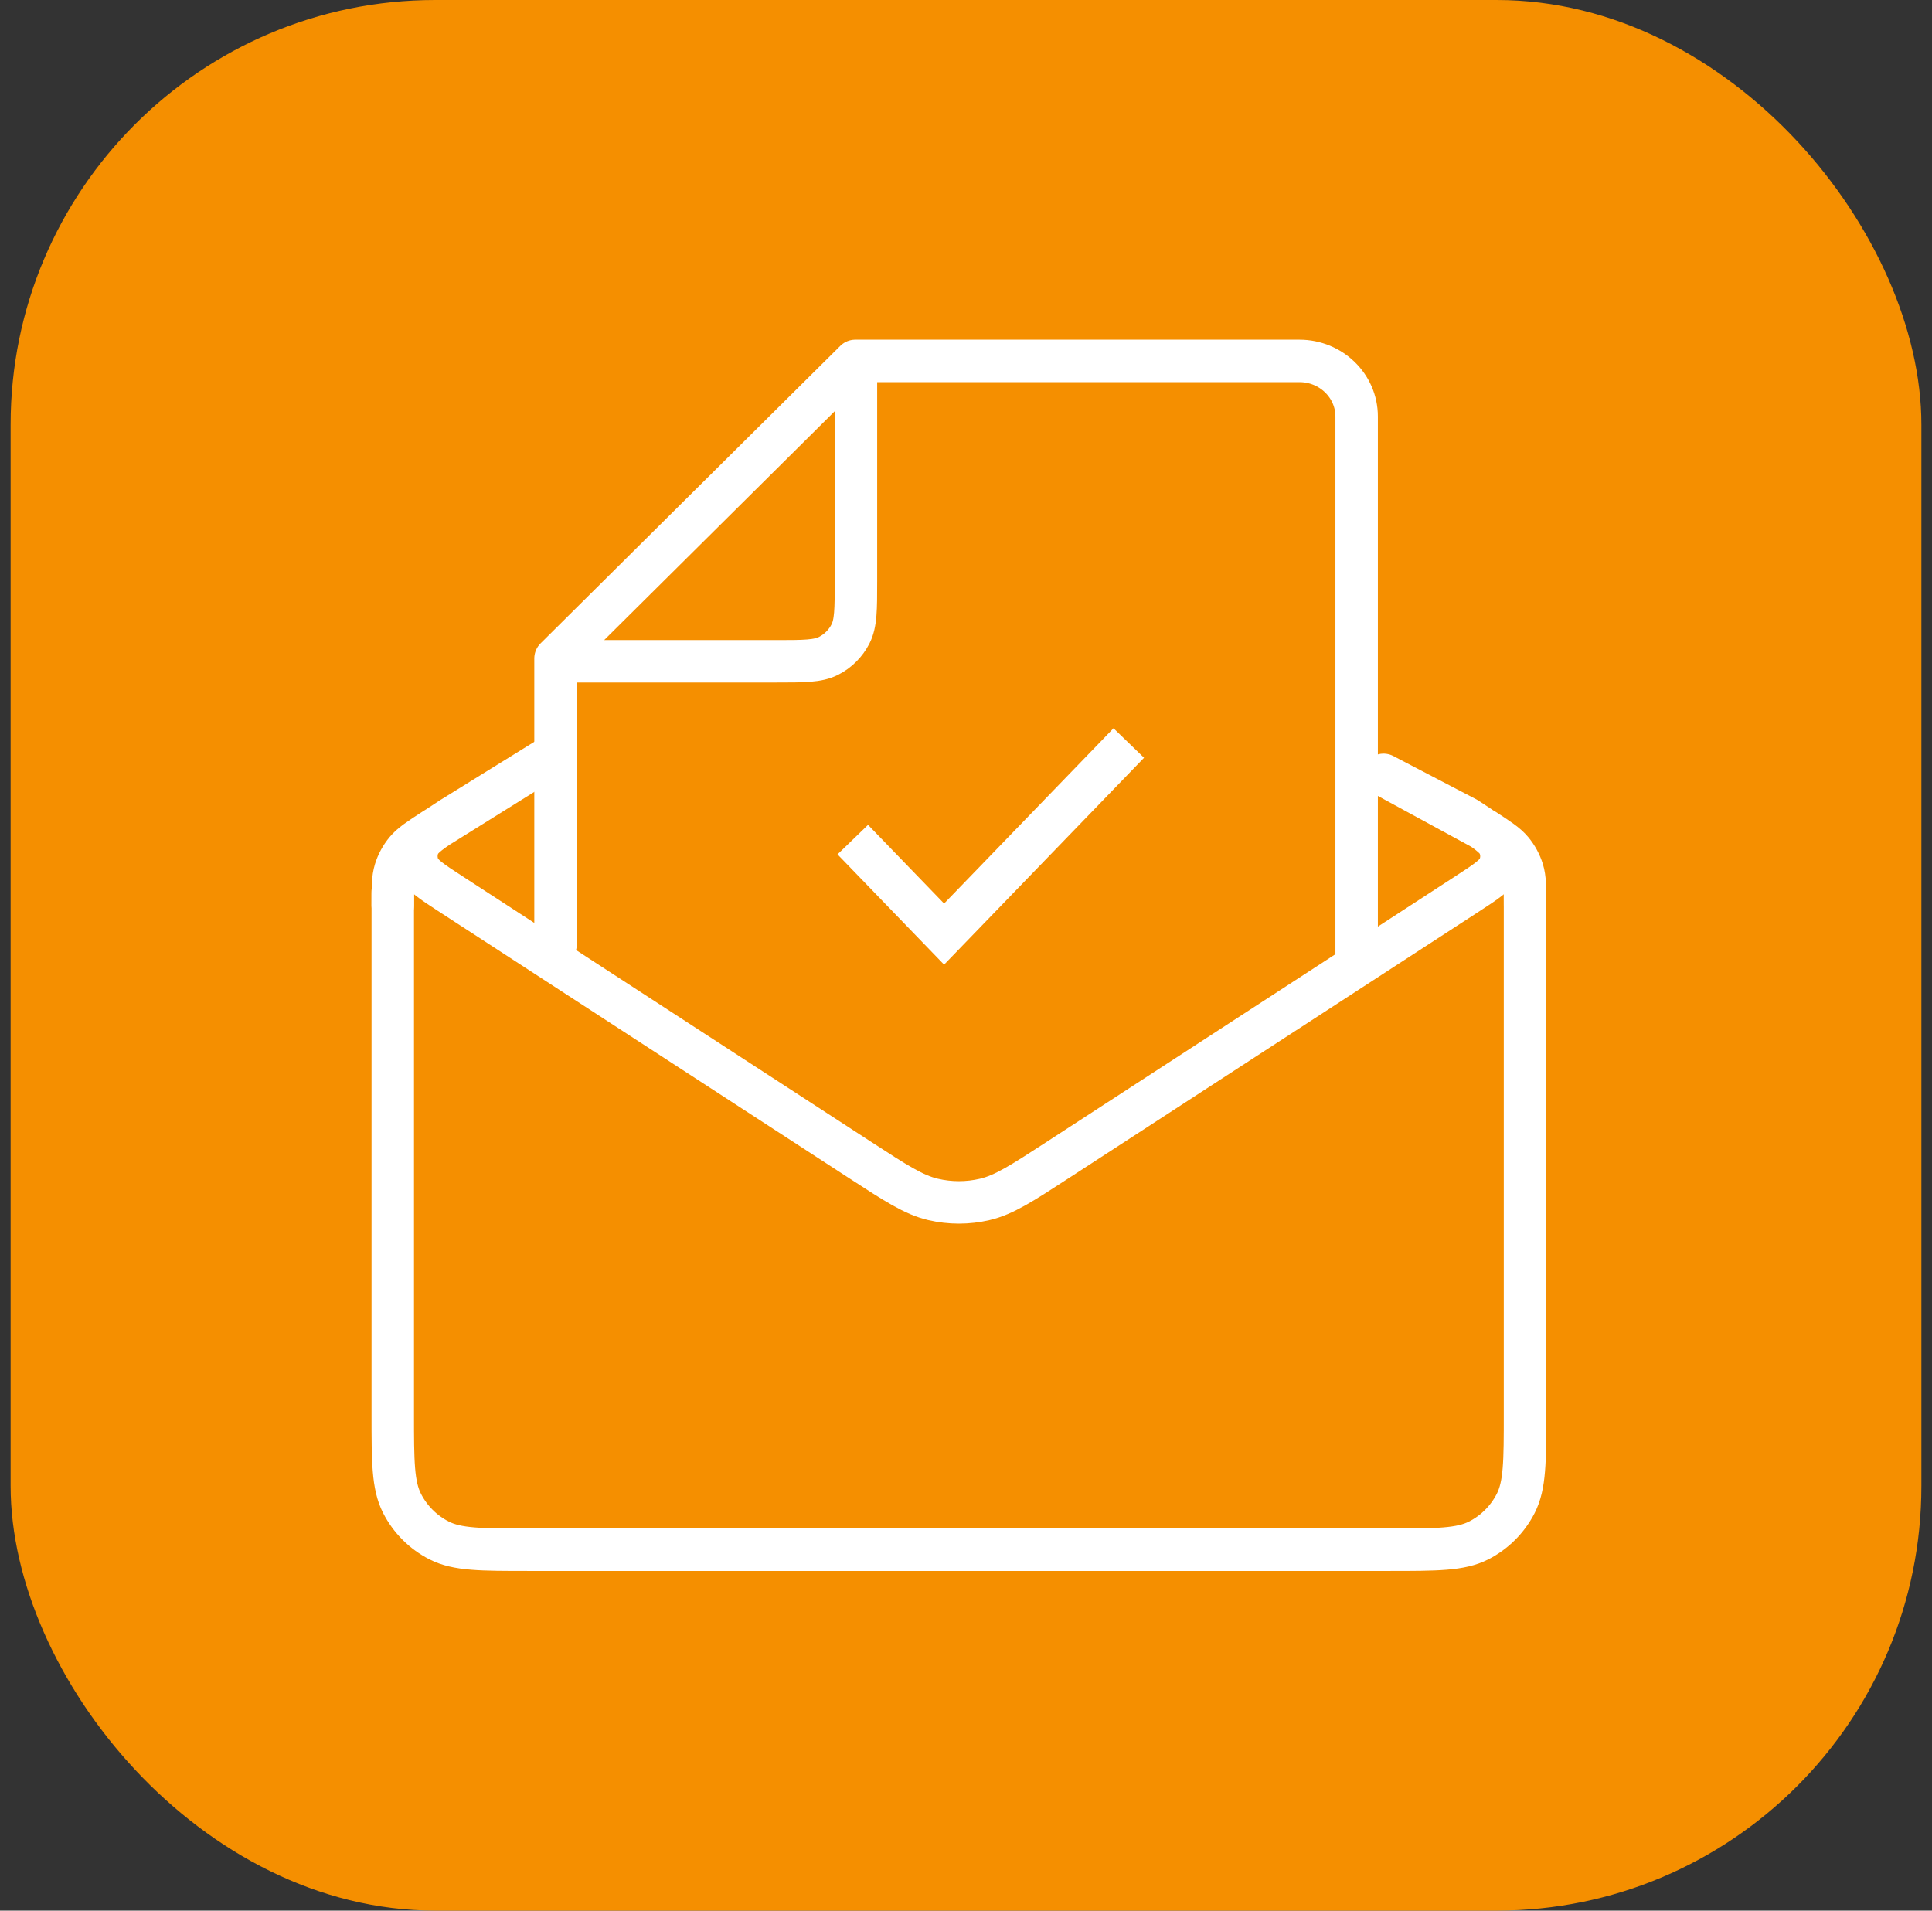
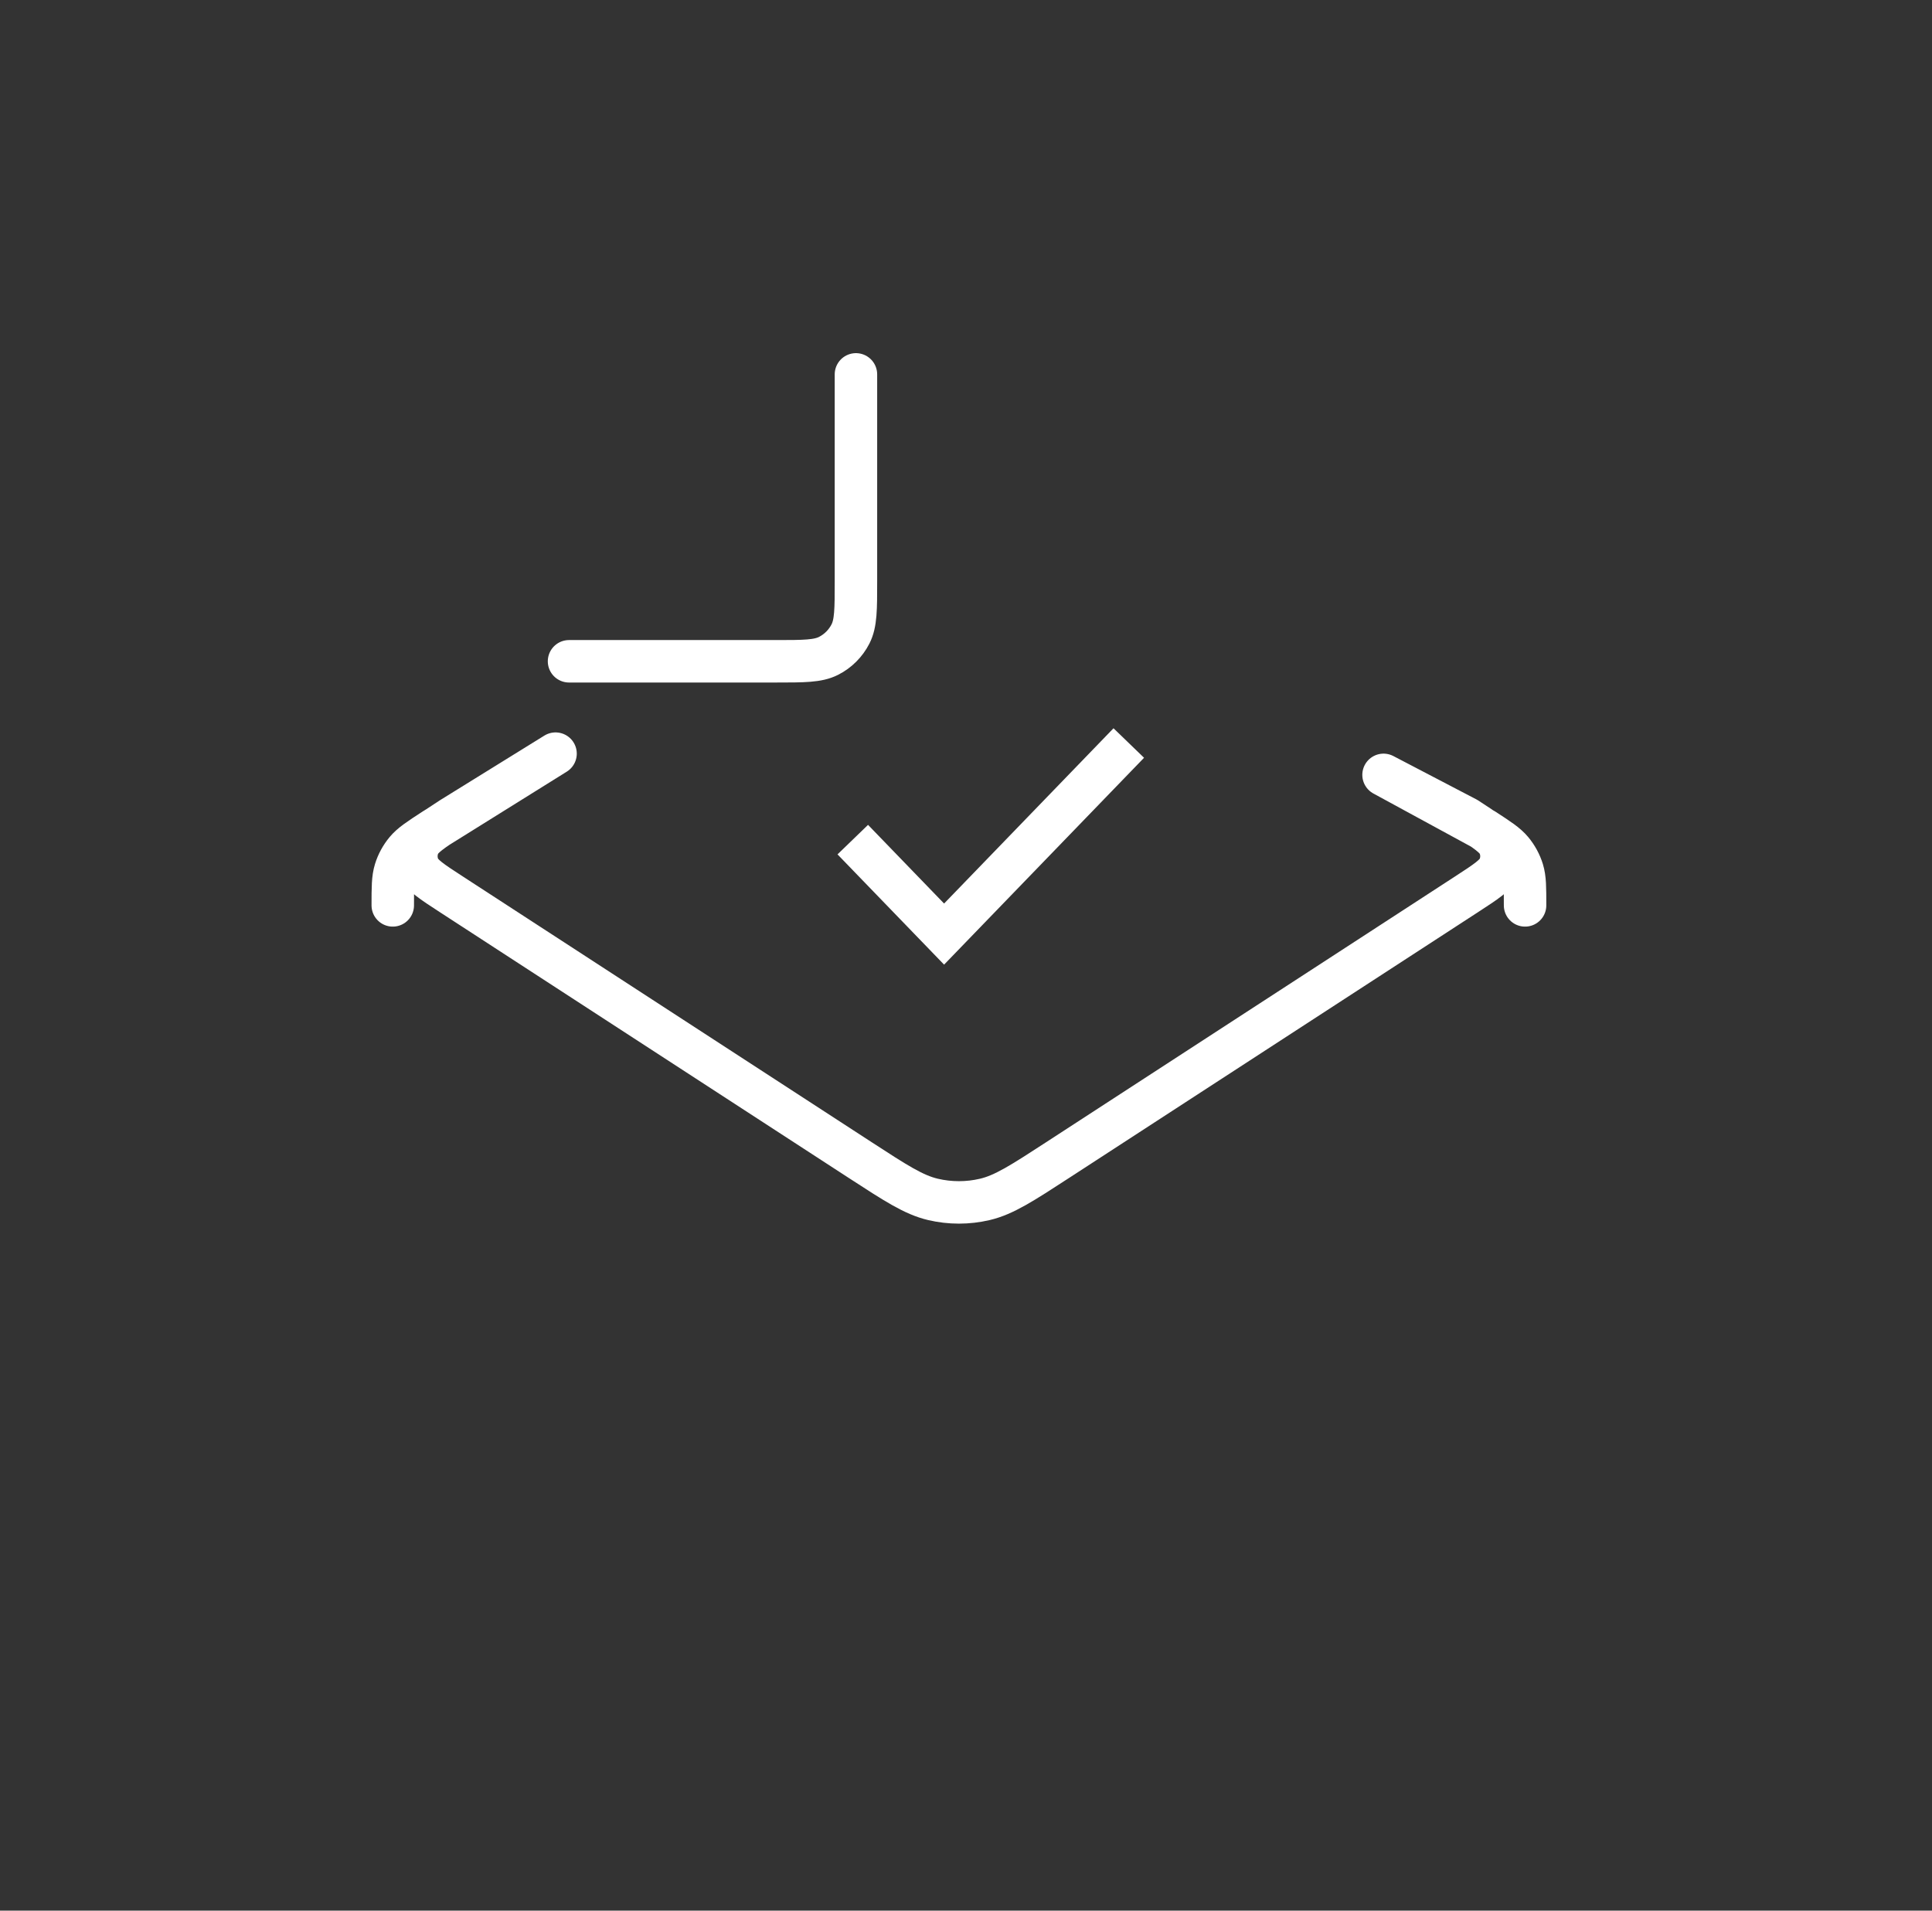
<svg xmlns="http://www.w3.org/2000/svg" width="91" height="90" viewBox="0 0 91 90" fill="none">
  <rect x="0" y="0" width="91" height="90" fill="#333333" stroke="none" />
-   <rect x="0.5" width="90" height="90" rx="20" fill="#F58F00" />
-   <path d="M18.5 42V66.6C18.5 68.84 18.5 69.96 18.936 70.816C19.32 71.569 19.931 72.18 20.684 72.564C21.54 73 22.66 73 24.9 73H65.43C67.67 73 68.79 73 69.646 72.564C70.399 72.18 71.01 71.569 71.394 70.816C71.83 69.96 71.83 68.84 71.83 66.6V42" stroke="white" stroke-width="2" stroke-linecap="round" stroke-linejoin="round" />
  <path d="M71.833 42.648C71.833 41.802 71.833 41.379 71.716 40.996C71.611 40.657 71.44 40.343 71.213 40.07C70.956 39.763 70.601 39.532 69.892 39.071L65.167 36.5L69.082 38.544C69.999 39.141 70.457 39.438 70.616 39.816C70.755 40.147 70.755 40.519 70.616 40.849C70.457 41.227 69.999 41.526 69.082 42.122L49.817 54.644C48.134 55.738 47.292 56.285 46.385 56.498C45.584 56.686 44.749 56.686 43.948 56.498C43.041 56.285 42.199 55.738 40.516 54.644L21.252 42.122C20.335 41.526 19.876 41.227 19.717 40.849C19.578 40.519 19.578 40.147 19.717 39.816C19.876 39.438 20.335 39.141 21.252 38.544L26.167 35.5L20.441 39.071C19.732 39.532 19.377 39.763 19.12 40.07C18.893 40.343 18.722 40.657 18.618 40.996C18.5 41.379 18.5 41.802 18.5 42.648" stroke="white" stroke-width="2" stroke-linecap="round" stroke-linejoin="round" />
  <path d="M53.167 35L44.468 44L40.167 39.55" stroke="white" stroke-width="2" />
  <path d="M40.316 17.635V27.376C40.316 28.697 40.316 29.358 40.059 29.862C39.833 30.306 39.472 30.667 39.029 30.893C38.524 31.15 37.864 31.15 36.543 31.15H26.802" stroke="white" stroke-width="2" stroke-linecap="round" stroke-linejoin="round" />
-   <path d="M26.166 44.5L26.166 31.015L40.285 17L61.205 17C62.693 17 63.9 18.173 63.9 19.62L63.9 45" stroke="white" stroke-width="2" stroke-linecap="round" stroke-linejoin="round" />
</svg>